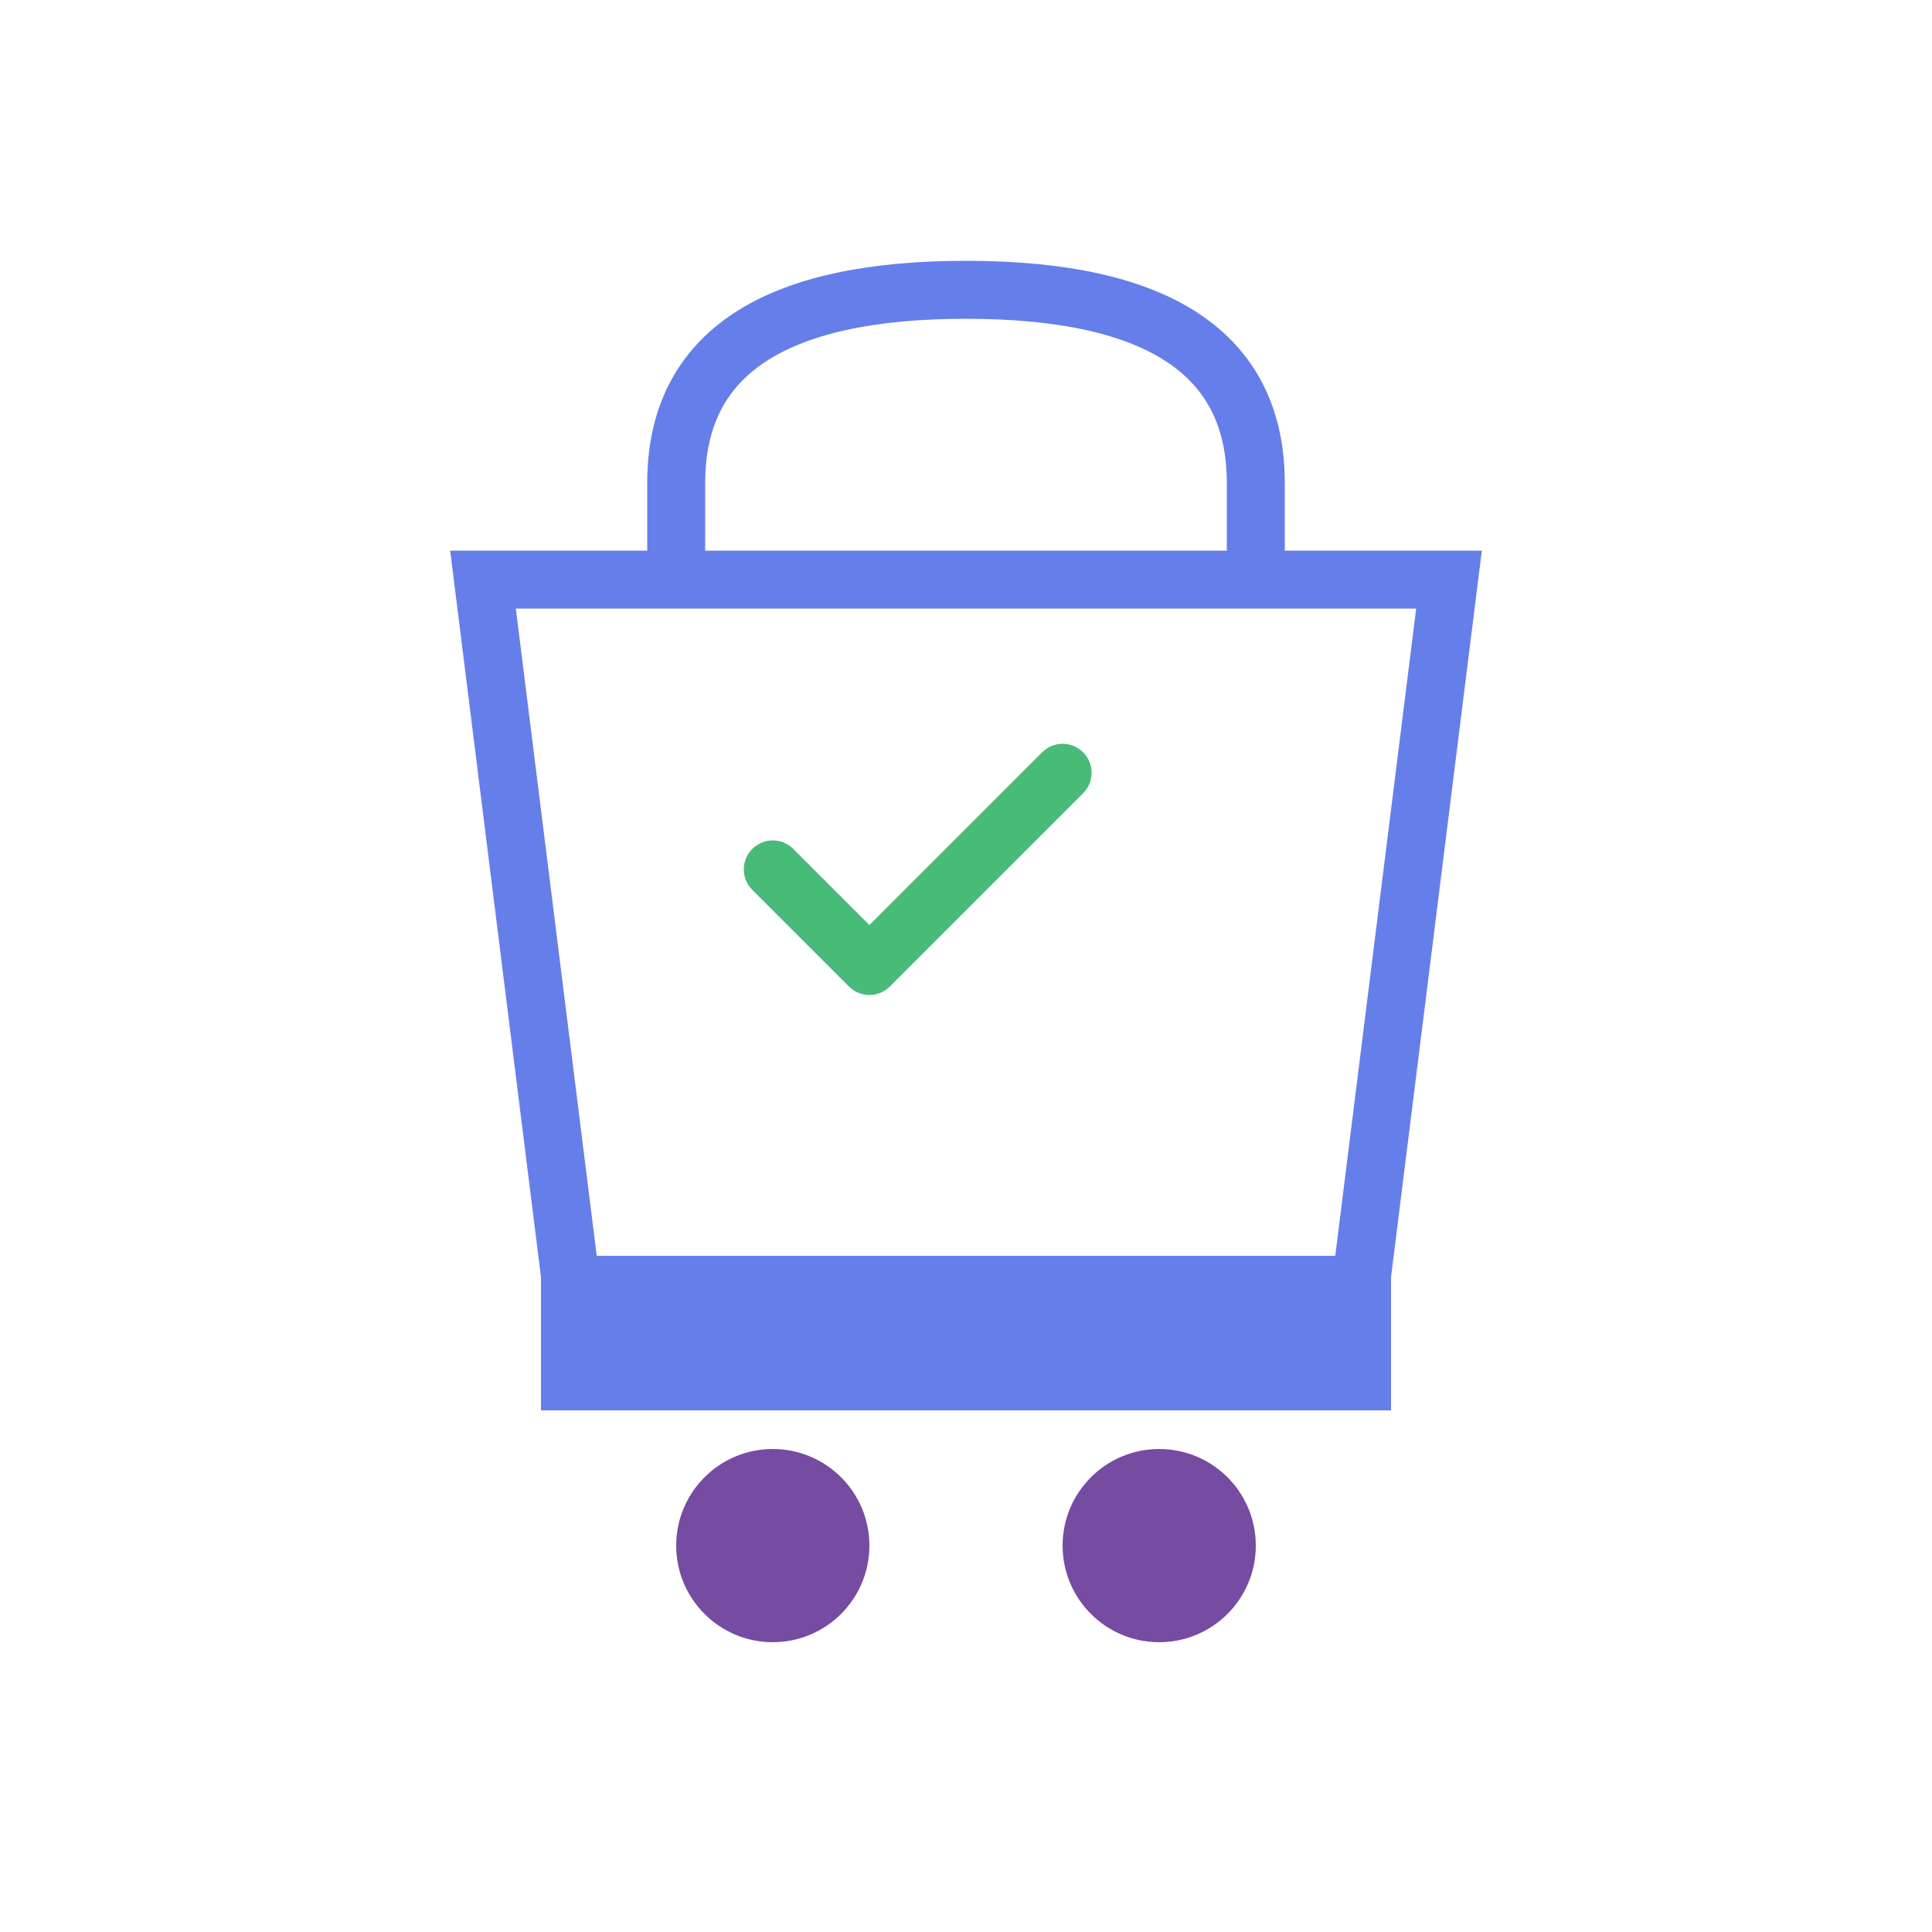
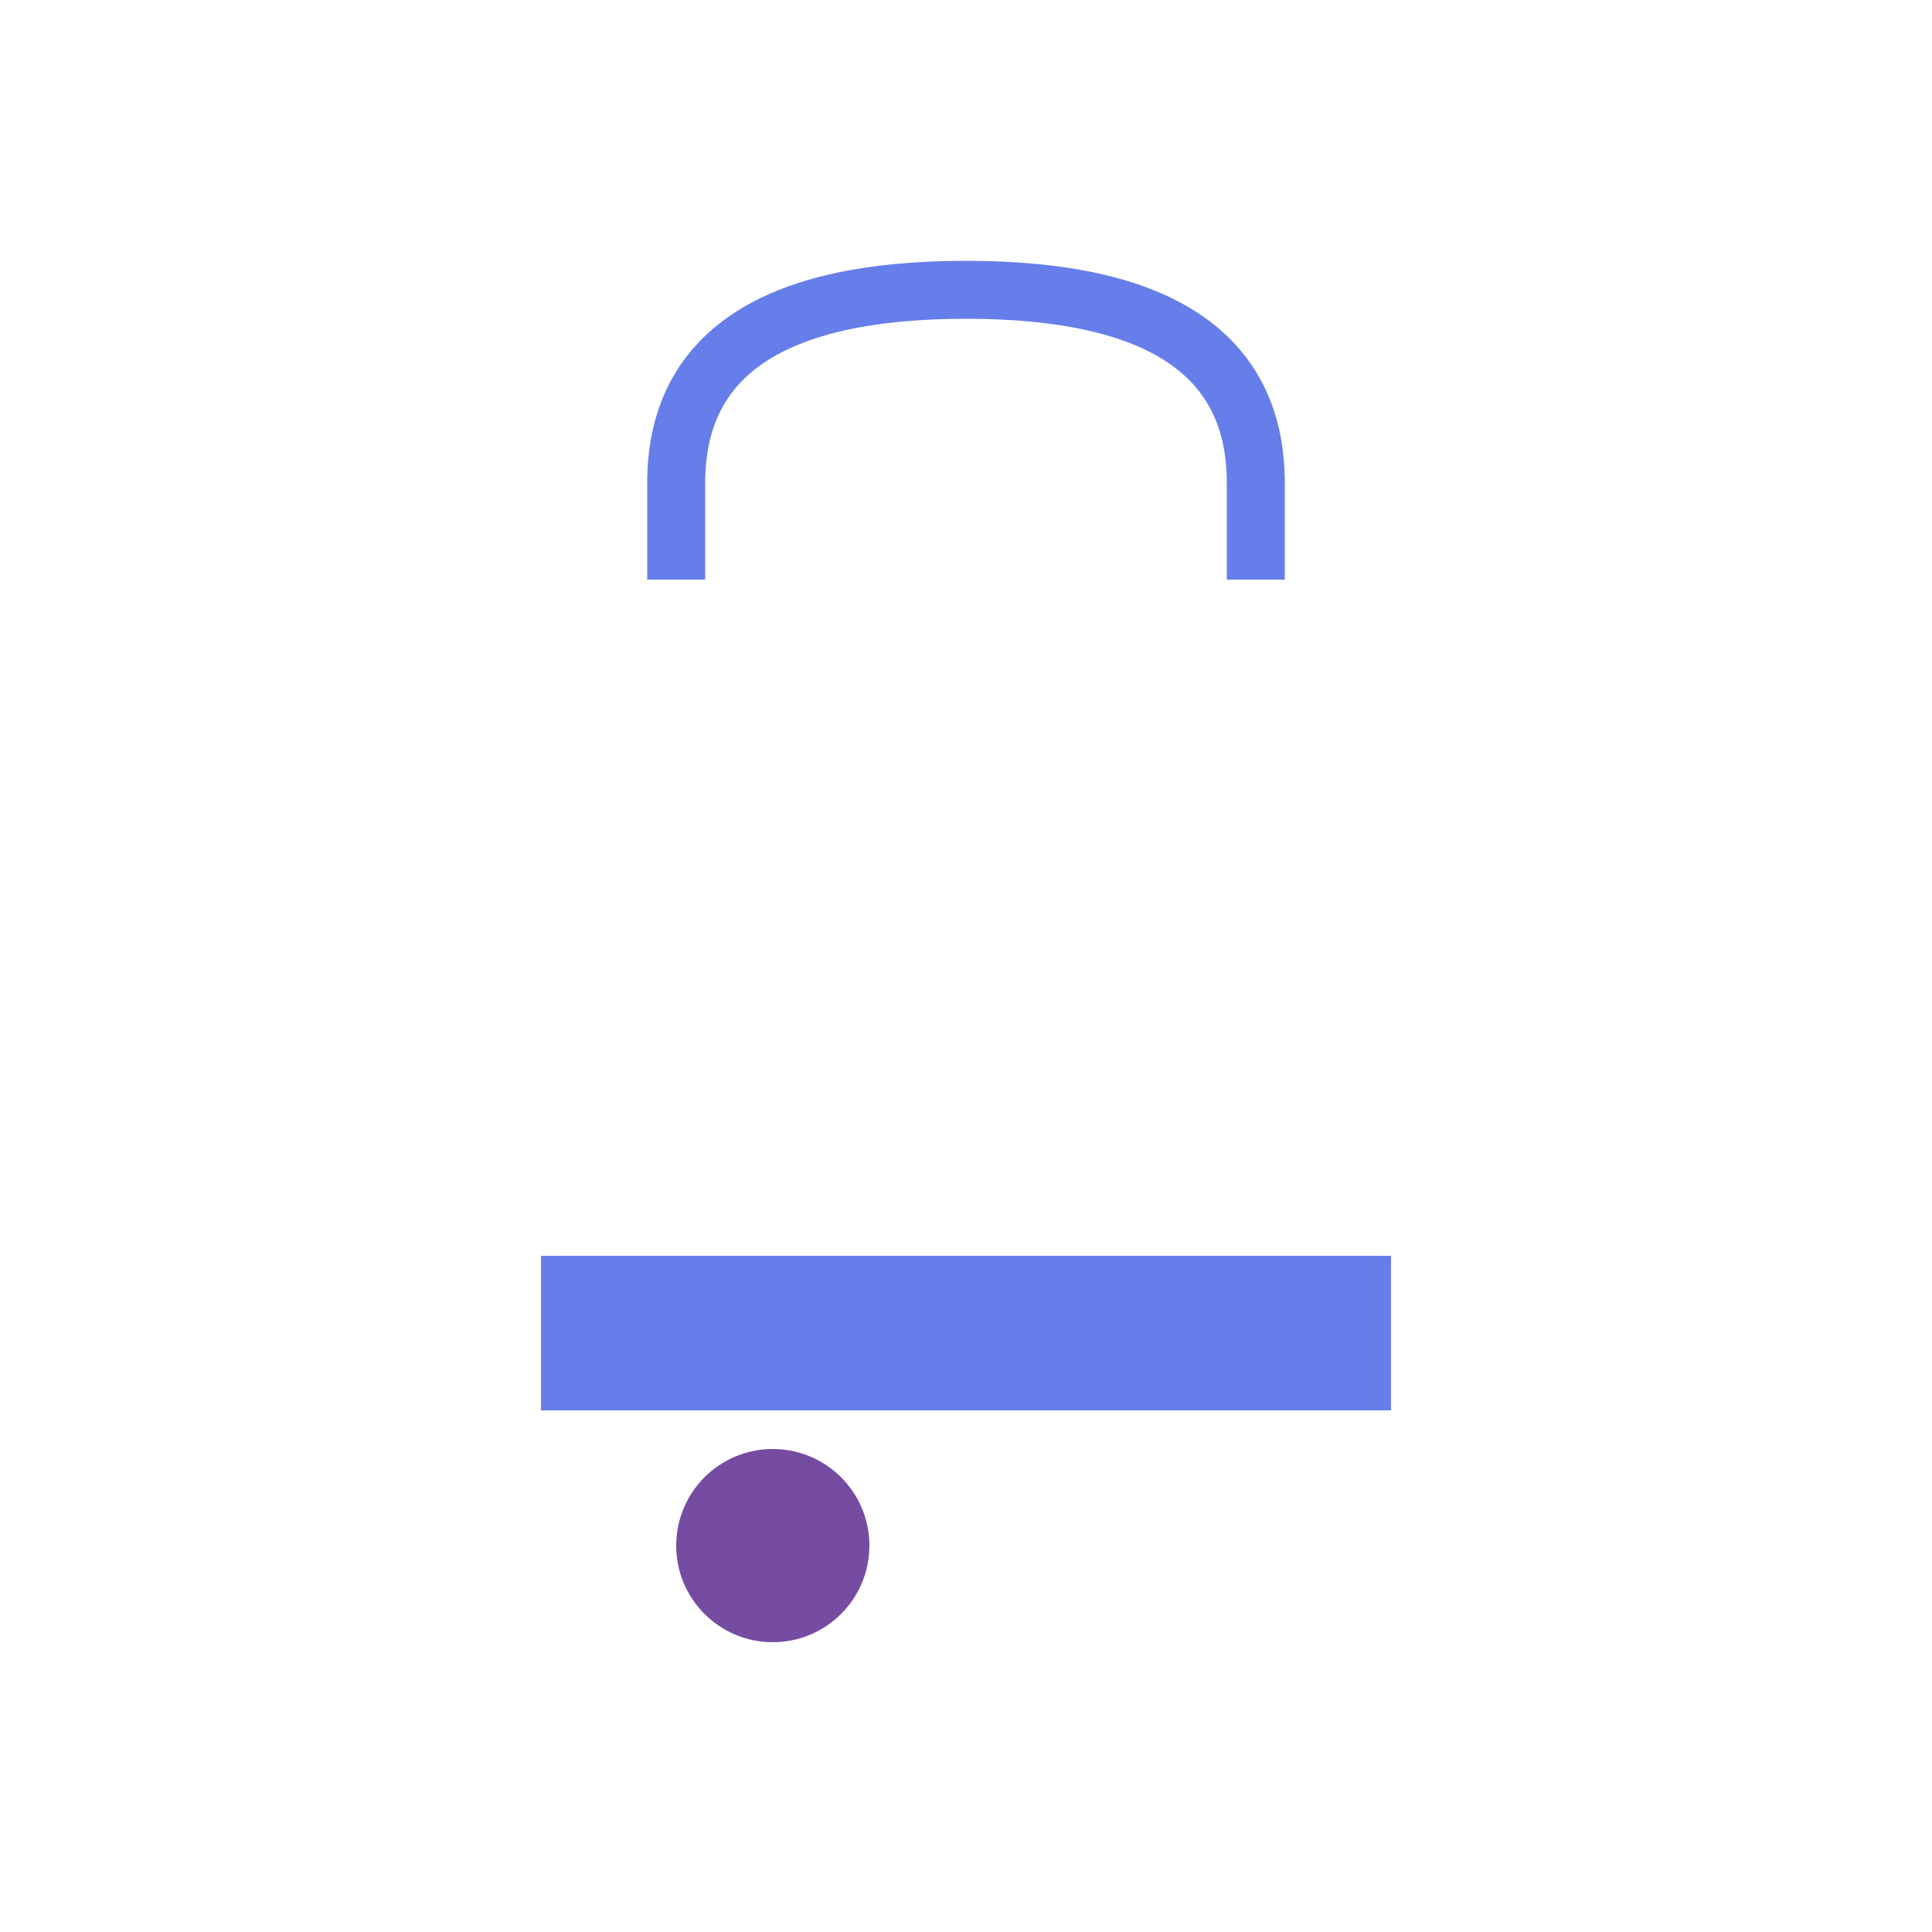
<svg xmlns="http://www.w3.org/2000/svg" viewBox="0 0 100 100" width="100" height="100">
-   <path d="M25 30 L30 70 L70 70 L75 30 Z" fill="none" stroke="#667eea" stroke-width="3" />
  <path d="M35 30 L35 25 Q35 15 50 15 Q65 15 65 25 L65 30" fill="none" stroke="#667eea" stroke-width="3" />
  <rect x="28" y="65" width="44" height="8" fill="#667eea" />
  <circle cx="40" cy="80" r="5" fill="#764ba2" />
-   <circle cx="60" cy="80" r="5" fill="#764ba2" />
-   <path d="M40 45 L45 50 L55 40" stroke="#48bb78" stroke-width="3" fill="none" stroke-linecap="round" stroke-linejoin="round" />
</svg>